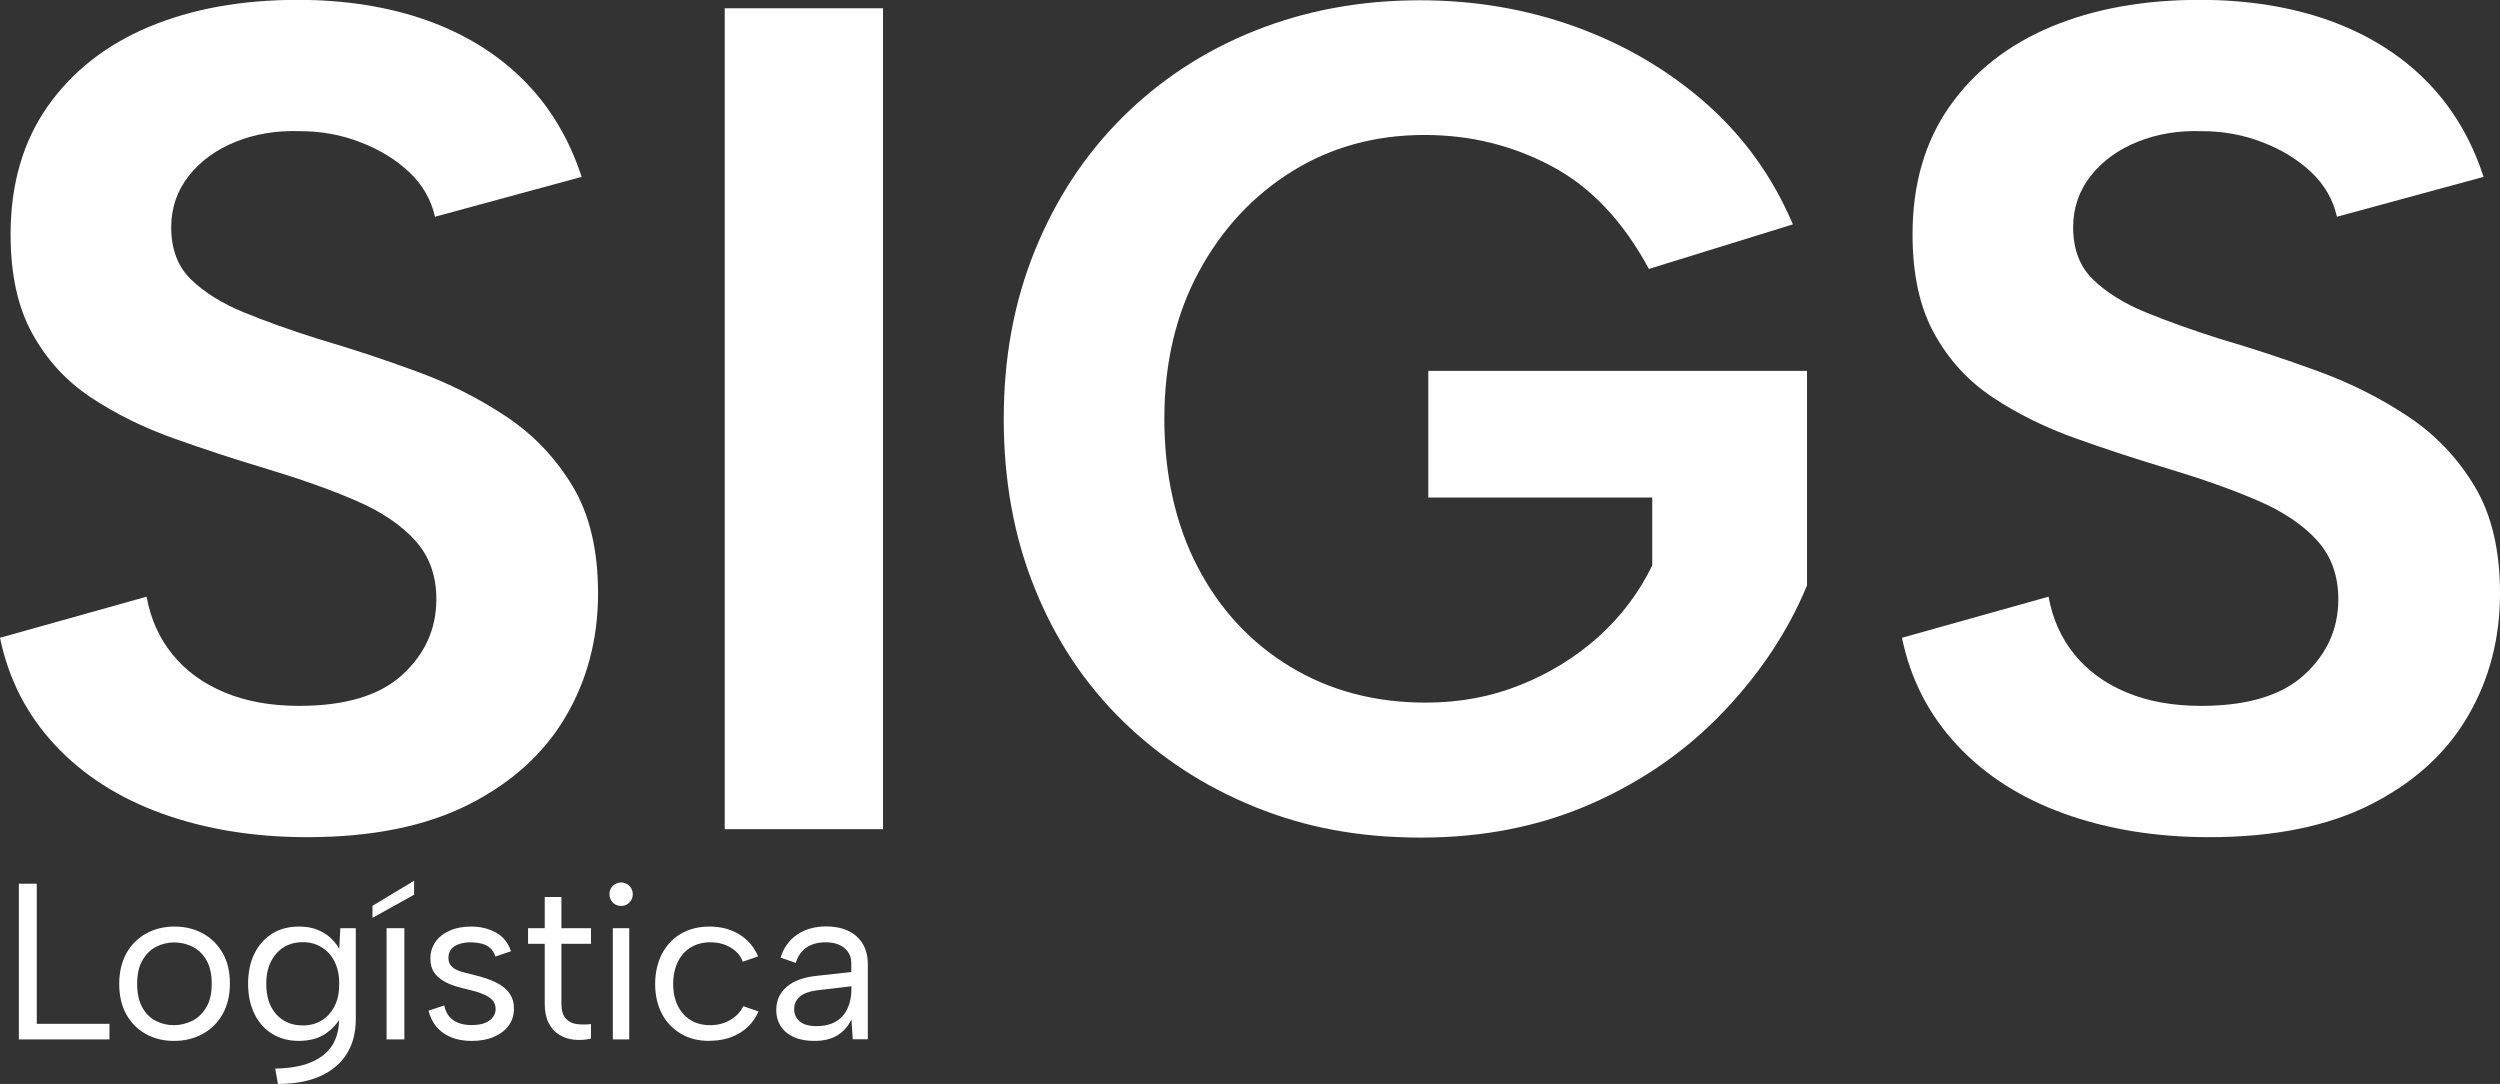
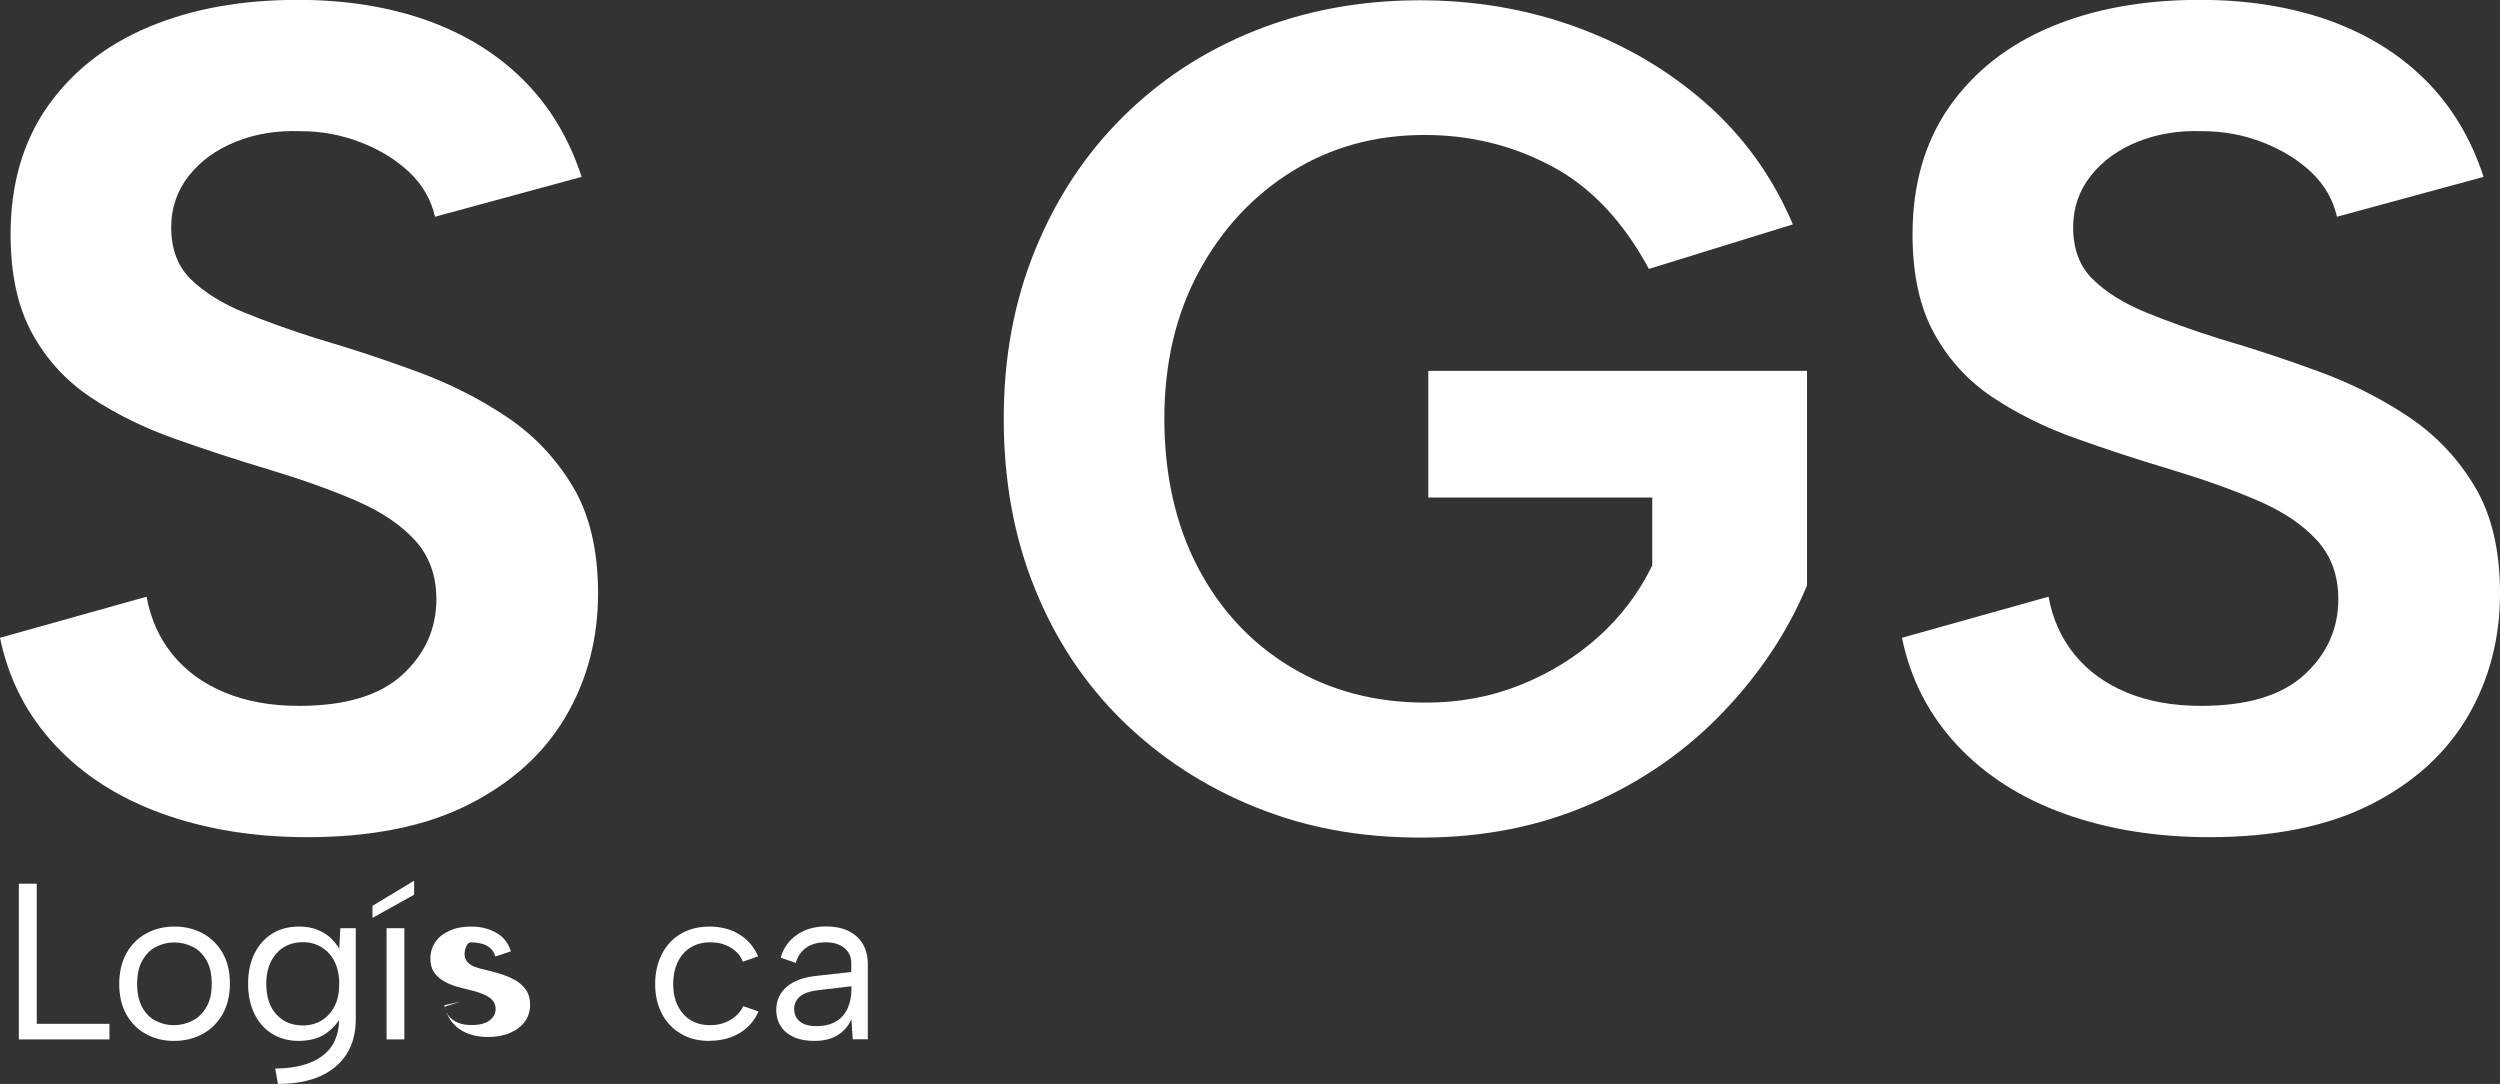
<svg xmlns="http://www.w3.org/2000/svg" id="uuid-e1521752-cf3e-4cbe-9daf-5fe29922982c" data-name="Capa 1" viewBox="0 0 184.31 79.91" role="img" aria-hidden="true" focusable="false">
  <rect x="0" y="0" width="184.31" height="79.91" fill="#333333" stroke="none" />
  <g>
    <path d="M10.81,44c.29,1.61.92,3.03,1.9,4.24.98,1.21,2.26,2.15,3.85,2.81,1.58.66,3.41.99,5.49.99,3.4,0,5.94-.76,7.61-2.29,1.67-1.53,2.51-3.39,2.51-5.58,0-1.73-.52-3.17-1.56-4.32-1.04-1.15-2.49-2.13-4.37-2.94-1.87-.81-4.05-1.58-6.53-2.33-2.31-.69-4.6-1.44-6.87-2.25-2.28-.81-4.32-1.82-6.14-3.03-1.82-1.21-3.26-2.78-4.32-4.71-1.07-1.93-1.6-4.37-1.6-7.31,0-3.69.91-6.83,2.72-9.42,1.82-2.59,4.31-4.55,7.48-5.88,3.17-1.33,6.83-1.99,10.98-1.99,3.51,0,6.69.51,9.51,1.51,2.82,1.01,5.2,2.48,7.13,4.41,1.93,1.93,3.36,4.31,4.28,7.13l-10.81,2.94c-.29-1.27-.92-2.36-1.9-3.29-.98-.92-2.18-1.66-3.59-2.2-1.41-.55-2.9-.82-4.45-.82-1.73-.06-3.31.2-4.75.78-1.44.58-2.59,1.41-3.46,2.51-.86,1.1-1.3,2.36-1.3,3.8,0,1.61.49,2.9,1.47,3.85.98.95,2.28,1.76,3.89,2.42,1.61.66,3.43,1.31,5.45,1.95,2.36.69,4.77,1.48,7.22,2.38,2.45.89,4.68,2.02,6.7,3.37,2.02,1.35,3.64,3.07,4.88,5.14,1.24,2.07,1.86,4.7,1.86,7.87,0,3.34-.79,6.37-2.38,9.08-1.59,2.71-3.96,4.87-7.13,6.48-3.17,1.61-7.15,2.42-11.93,2.42-3.92,0-7.48-.58-10.68-1.73-3.2-1.15-5.84-2.84-7.91-5.06-2.07-2.22-3.43-4.85-4.06-7.91l10.81-3.03Z" style="fill: #fff;" />
-     <path d="M53.43.61h11.67v60.52h-11.67V.61Z" style="fill: #fff;" />
    <path d="M121.55,19.8c-1.9-3.51-4.29-6.04-7.18-7.56-2.88-1.53-5.99-2.29-9.34-2.29-3.63,0-6.89.89-9.77,2.68-2.88,1.79-5.17,4.25-6.87,7.39-1.7,3.14-2.55,6.76-2.55,10.85s.82,7.8,2.46,10.94c1.64,3.14,3.92,5.59,6.83,7.35,2.91,1.76,6.24,2.64,9.99,2.64,2.48,0,4.8-.43,6.96-1.3,2.16-.86,4.08-2.05,5.75-3.54,1.67-1.5,3-3.26,3.98-5.27v-5.01h-16.51v-9.34h27.92v15.82c-1.38,3.34-3.43,6.44-6.14,9.29-2.71,2.85-5.95,5.12-9.73,6.79-3.78,1.67-7.97,2.51-12.58,2.51s-8.52-.75-12.23-2.25c-3.72-1.5-6.97-3.62-9.77-6.35-2.8-2.74-4.96-5.99-6.48-9.77-1.53-3.77-2.29-7.94-2.29-12.49s.76-8.63,2.29-12.41c1.53-3.77,3.67-7.05,6.44-9.81s6.02-4.9,9.77-6.4c3.75-1.5,7.81-2.25,12.19-2.25,4.03,0,7.85.65,11.45,1.95,3.6,1.3,6.8,3.17,9.6,5.62,2.79,2.45,4.94,5.43,6.44,8.95l-10.63,3.29Z" style="fill: #fff;" />
    <path d="M151.03,44c.29,1.61.92,3.03,1.9,4.24.98,1.21,2.26,2.15,3.85,2.81,1.58.66,3.41.99,5.49.99,3.4,0,5.94-.76,7.61-2.29,1.67-1.53,2.51-3.39,2.51-5.58,0-1.73-.52-3.17-1.56-4.32-1.04-1.15-2.49-2.13-4.37-2.94-1.87-.81-4.05-1.58-6.53-2.33-2.31-.69-4.6-1.44-6.87-2.25-2.28-.81-4.32-1.82-6.14-3.03-1.82-1.21-3.26-2.78-4.32-4.71-1.07-1.93-1.6-4.37-1.6-7.31,0-3.69.91-6.83,2.72-9.42,1.82-2.59,4.31-4.55,7.48-5.88,3.17-1.33,6.83-1.99,10.98-1.99,3.51,0,6.69.51,9.51,1.51,2.82,1.01,5.2,2.48,7.13,4.41,1.93,1.93,3.36,4.31,4.28,7.13l-10.81,2.94c-.29-1.27-.92-2.36-1.9-3.29-.98-.92-2.18-1.66-3.59-2.2-1.41-.55-2.9-.82-4.45-.82-1.73-.06-3.31.2-4.75.78-1.44.58-2.59,1.41-3.46,2.51-.86,1.1-1.3,2.36-1.3,3.8,0,1.61.49,2.9,1.47,3.85.98.95,2.28,1.76,3.89,2.42,1.61.66,3.43,1.31,5.45,1.95,2.36.69,4.77,1.48,7.22,2.38,2.45.89,4.68,2.02,6.7,3.37,2.02,1.35,3.64,3.07,4.88,5.14,1.24,2.07,1.86,4.7,1.86,7.87,0,3.34-.79,6.37-2.38,9.08-1.59,2.71-3.96,4.87-7.13,6.48-3.17,1.61-7.15,2.42-11.93,2.42-3.92,0-7.48-.58-10.68-1.73-3.2-1.15-5.84-2.84-7.91-5.06-2.07-2.22-3.43-4.85-4.06-7.91l10.81-3.03Z" style="fill: #fff;" />
  </g>
  <g>
    <path d="M2.71,65.15v10.33h5.36v1.15H1.39v-11.48h1.31Z" style="fill: #fff;" />
    <path d="M12.83,76.74c-.78,0-1.47-.17-2.08-.51-.61-.34-1.09-.82-1.44-1.45-.35-.63-.52-1.38-.52-2.24s.18-1.63.53-2.26c.35-.63.84-1.12,1.46-1.46.62-.34,1.31-.51,2.09-.51s1.47.17,2.09.51c.62.34,1.1.82,1.46,1.45.36.63.53,1.38.53,2.24s-.18,1.63-.54,2.26c-.36.63-.85,1.12-1.48,1.46s-1.32.51-2.1.51ZM12.81,75.58c.48,0,.93-.11,1.36-.32.43-.21.77-.55,1.04-1,.27-.45.4-1.03.4-1.73s-.13-1.29-.39-1.74c-.26-.45-.6-.78-1.02-.99-.42-.21-.87-.32-1.35-.32s-.93.11-1.34.32c-.42.21-.75.55-1.01,1-.26.45-.39,1.03-.39,1.73s.13,1.29.38,1.74.58.78.99.99c.41.21.86.32,1.34.32Z" style="fill: #fff;" />
    <path d="M25.1,68.43h1.13v6.69c0,1.01-.22,1.87-.67,2.58s-1.1,1.26-1.95,1.64c-.85.38-1.89.57-3.12.57l-.2-1.13c1.54-.02,2.71-.34,3.51-.96.8-.62,1.2-1.52,1.2-2.7v-.18l.13.03c-.25.48-.63.89-1.13,1.24-.5.34-1.15.52-1.95.53-.75,0-1.41-.17-1.98-.52-.56-.34-1-.83-1.31-1.47-.31-.63-.47-1.38-.47-2.23s.16-1.59.47-2.22.75-1.12,1.31-1.47c.56-.35,1.22-.52,1.98-.52.49,0,.93.07,1.31.22.38.15.71.34.98.59s.5.52.67.83l.08-1.53ZM19.63,72.53c0,.94.24,1.69.73,2.24s1.15.83,1.98.83c.5,0,.96-.12,1.36-.36.4-.24.72-.59.96-1.05s.35-1.01.35-1.66-.12-1.19-.35-1.65-.55-.8-.96-1.05c-.41-.25-.86-.37-1.36-.37-.82,0-1.48.28-1.97.84-.49.56-.74,1.3-.74,2.23Z" style="fill: #fff;" />
    <path d="M30.53,64.93v1.03l-3.07,1.71v-.89l3.07-1.85ZM28.5,68.43h1.31v8.2h-1.31v-8.2Z" style="fill: #fff;" />
-     <path d="M32.75,74.12c.07.33.19.6.36.81s.4.37.68.48c.28.11.6.16.98.16.58,0,1.02-.11,1.32-.34.3-.22.45-.51.45-.84,0-.28-.09-.51-.27-.69s-.42-.32-.71-.43c-.29-.12-.62-.22-.98-.3-.29-.07-.59-.14-.92-.24s-.64-.22-.93-.39-.54-.38-.72-.64-.28-.61-.28-1.03c0-.47.13-.88.38-1.24s.61-.63,1.07-.83c.45-.2.98-.29,1.57-.29.68,0,1.28.15,1.81.44s.9.75,1.11,1.38l-1.15.39c-.08-.28-.22-.5-.42-.66s-.43-.26-.67-.31-.49-.08-.73-.08c-.49,0-.89.1-1.19.29s-.45.48-.45.86c0,.21.05.38.15.52s.24.25.41.34.38.16.62.22c.24.06.5.13.79.2.32.08.64.17.97.29.33.12.63.26.92.44.28.18.52.41.7.69.18.28.27.63.27,1.04,0,.48-.13.9-.39,1.25-.26.36-.63.63-1.09.83-.46.2-1,.3-1.62.3-.84,0-1.54-.19-2.09-.57s-.92-.93-1.11-1.66l1.18-.39Z" style="fill: #fff;" />
-     <path d="M40.16,68.43v-2.3h1.23v2.3h2.18v1.15h-2.18v4.41c0,.5.11.87.32,1.1.21.23.49.37.82.41.33.04.68.04,1.04,0v1.07c-.43.1-.84.12-1.25.08-.41-.04-.78-.17-1.1-.37-.32-.2-.58-.49-.77-.86-.19-.37-.29-.85-.29-1.43v-4.41h-1.23v-1.15h1.23Z" style="fill: #fff;" />
-     <path d="M45.8,66.79c-.25,0-.46-.08-.62-.25s-.25-.37-.25-.61.08-.46.25-.62.37-.25.62-.25c.23,0,.43.08.6.25s.25.37.25.62-.08.44-.25.61-.37.25-.6.25ZM45.18,68.43h1.21v8.2h-1.21v-8.2Z" style="fill: #fff;" />
+     <path d="M32.75,74.12c.07.33.19.6.36.81s.4.37.68.48c.28.11.6.16.98.16.58,0,1.02-.11,1.32-.34.3-.22.45-.51.45-.84,0-.28-.09-.51-.27-.69s-.42-.32-.71-.43c-.29-.12-.62-.22-.98-.3-.29-.07-.59-.14-.92-.24s-.64-.22-.93-.39-.54-.38-.72-.64-.28-.61-.28-1.03c0-.47.13-.88.38-1.24s.61-.63,1.07-.83c.45-.2.98-.29,1.57-.29.68,0,1.28.15,1.81.44s.9.75,1.11,1.38l-1.15.39c-.08-.28-.22-.5-.42-.66s-.43-.26-.67-.31-.49-.08-.73-.08s-.45.48-.45.86c0,.21.05.38.15.52s.24.25.41.34.38.16.62.22c.24.06.5.13.79.2.32.08.64.17.97.29.33.12.63.26.92.44.28.18.52.41.7.69.18.28.27.63.27,1.04,0,.48-.13.9-.39,1.25-.26.36-.63.63-1.09.83-.46.2-1,.3-1.62.3-.84,0-1.54-.19-2.09-.57s-.92-.93-1.11-1.66l1.18-.39Z" style="fill: #fff;" />
    <path d="M52.3,76.74c-.8,0-1.5-.17-2.1-.53-.6-.35-1.07-.84-1.4-1.47-.33-.63-.5-1.36-.5-2.19s.17-1.58.5-2.22c.33-.64.8-1.14,1.4-1.49.6-.35,1.3-.53,2.1-.53.84,0,1.58.19,2.21.58s1.09.93,1.38,1.62l-1.13.39c-.16-.44-.46-.78-.89-1.04s-.93-.39-1.5-.39-1.04.13-1.45.38c-.41.25-.73.61-.95,1.07-.22.46-.34,1-.34,1.62,0,.92.25,1.65.74,2.21.49.55,1.15.83,1.97.83.56,0,1.05-.12,1.49-.38.44-.25.76-.59.97-1.02l1.12.39c-.3.68-.76,1.21-1.39,1.59s-1.37.57-2.21.57Z" style="fill: #fff;" />
    <path d="M62.87,76.63l-.1-1.48c-.23.5-.57.89-1.02,1.17-.45.28-1.02.42-1.71.42-.59,0-1.09-.09-1.51-.28-.42-.19-.74-.45-.96-.79-.22-.34-.34-.75-.34-1.22,0-.69.26-1.25.77-1.7.51-.44,1.26-.71,2.23-.81l2.53-.28v-.66c0-.46-.17-.83-.51-1.11-.34-.28-.8-.42-1.38-.42s-1.04.13-1.42.39-.64.64-.78,1.13l-1.12-.39c.22-.72.62-1.29,1.21-1.69.58-.4,1.3-.61,2.14-.61.97,0,1.73.25,2.27.75.54.5.81,1.17.81,2.03v5.54h-1.13ZM62.77,72.71l-2.54.3c-.55.07-.96.22-1.25.45-.28.24-.43.54-.43.93s.14.69.42.92c.28.23.68.34,1.21.34.6,0,1.09-.12,1.48-.36s.66-.57.84-.98c.18-.41.27-.86.27-1.34v-.26Z" style="fill: #fff;" />
  </g>
</svg>